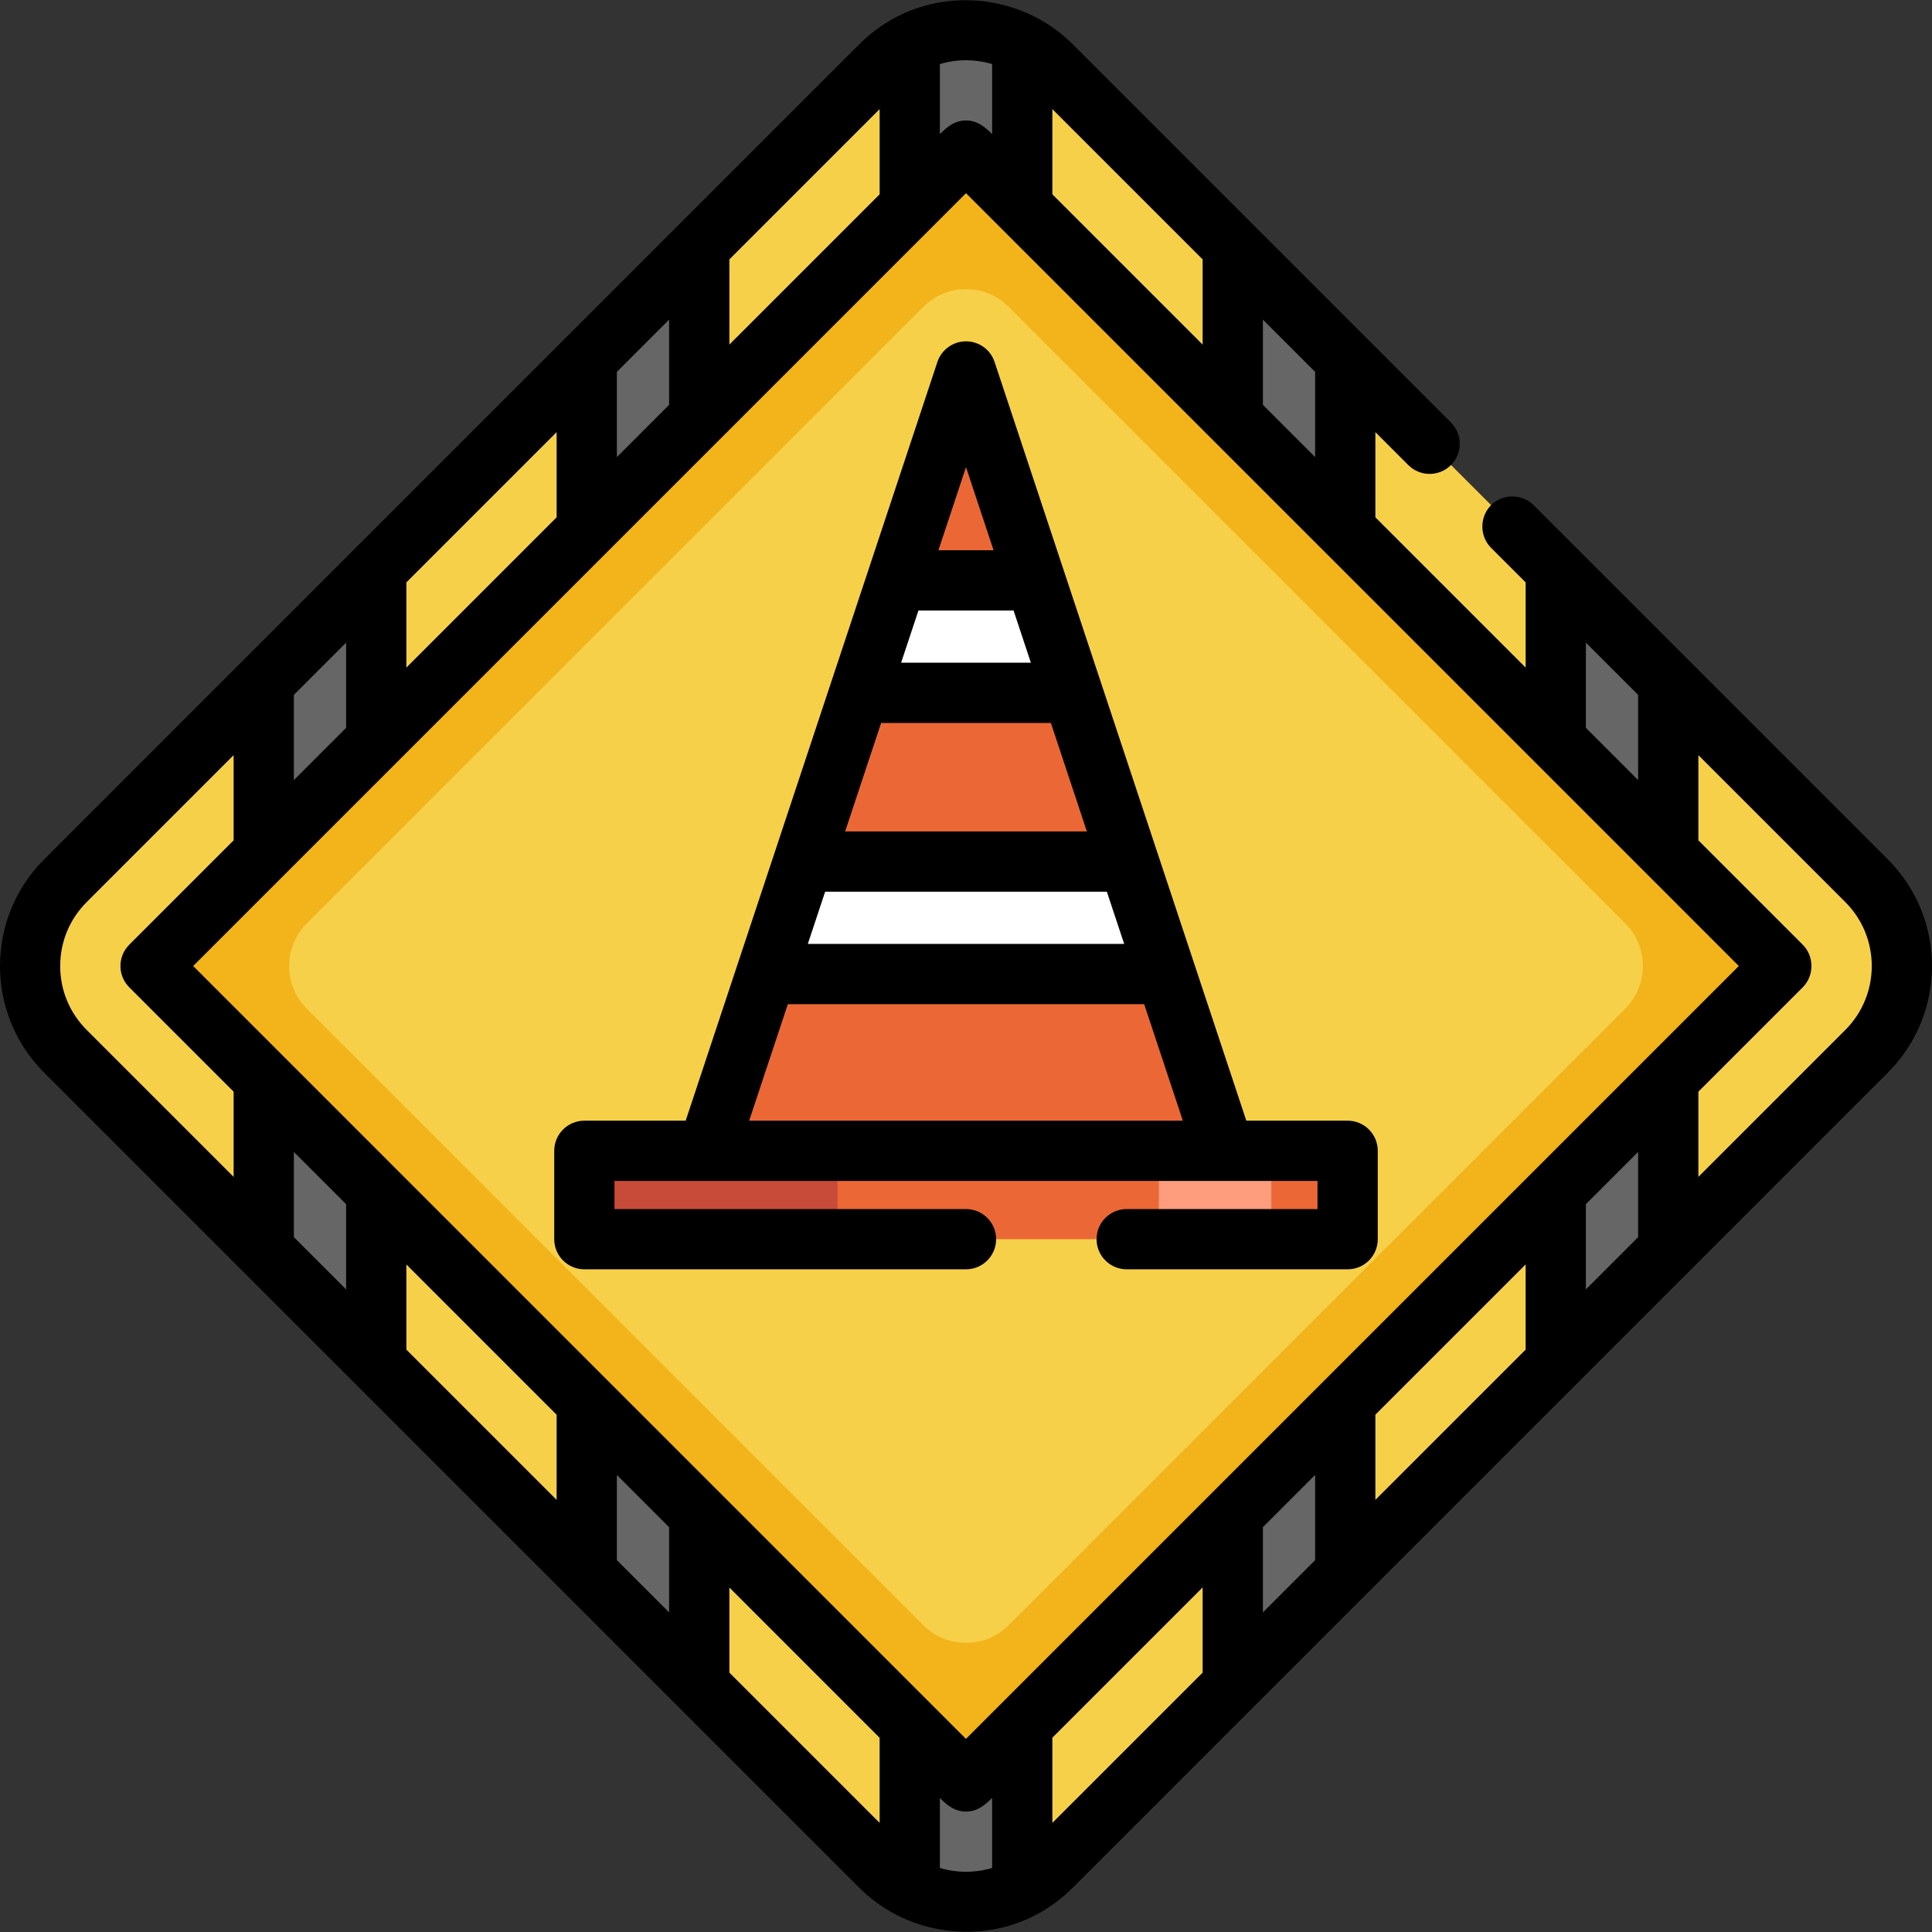
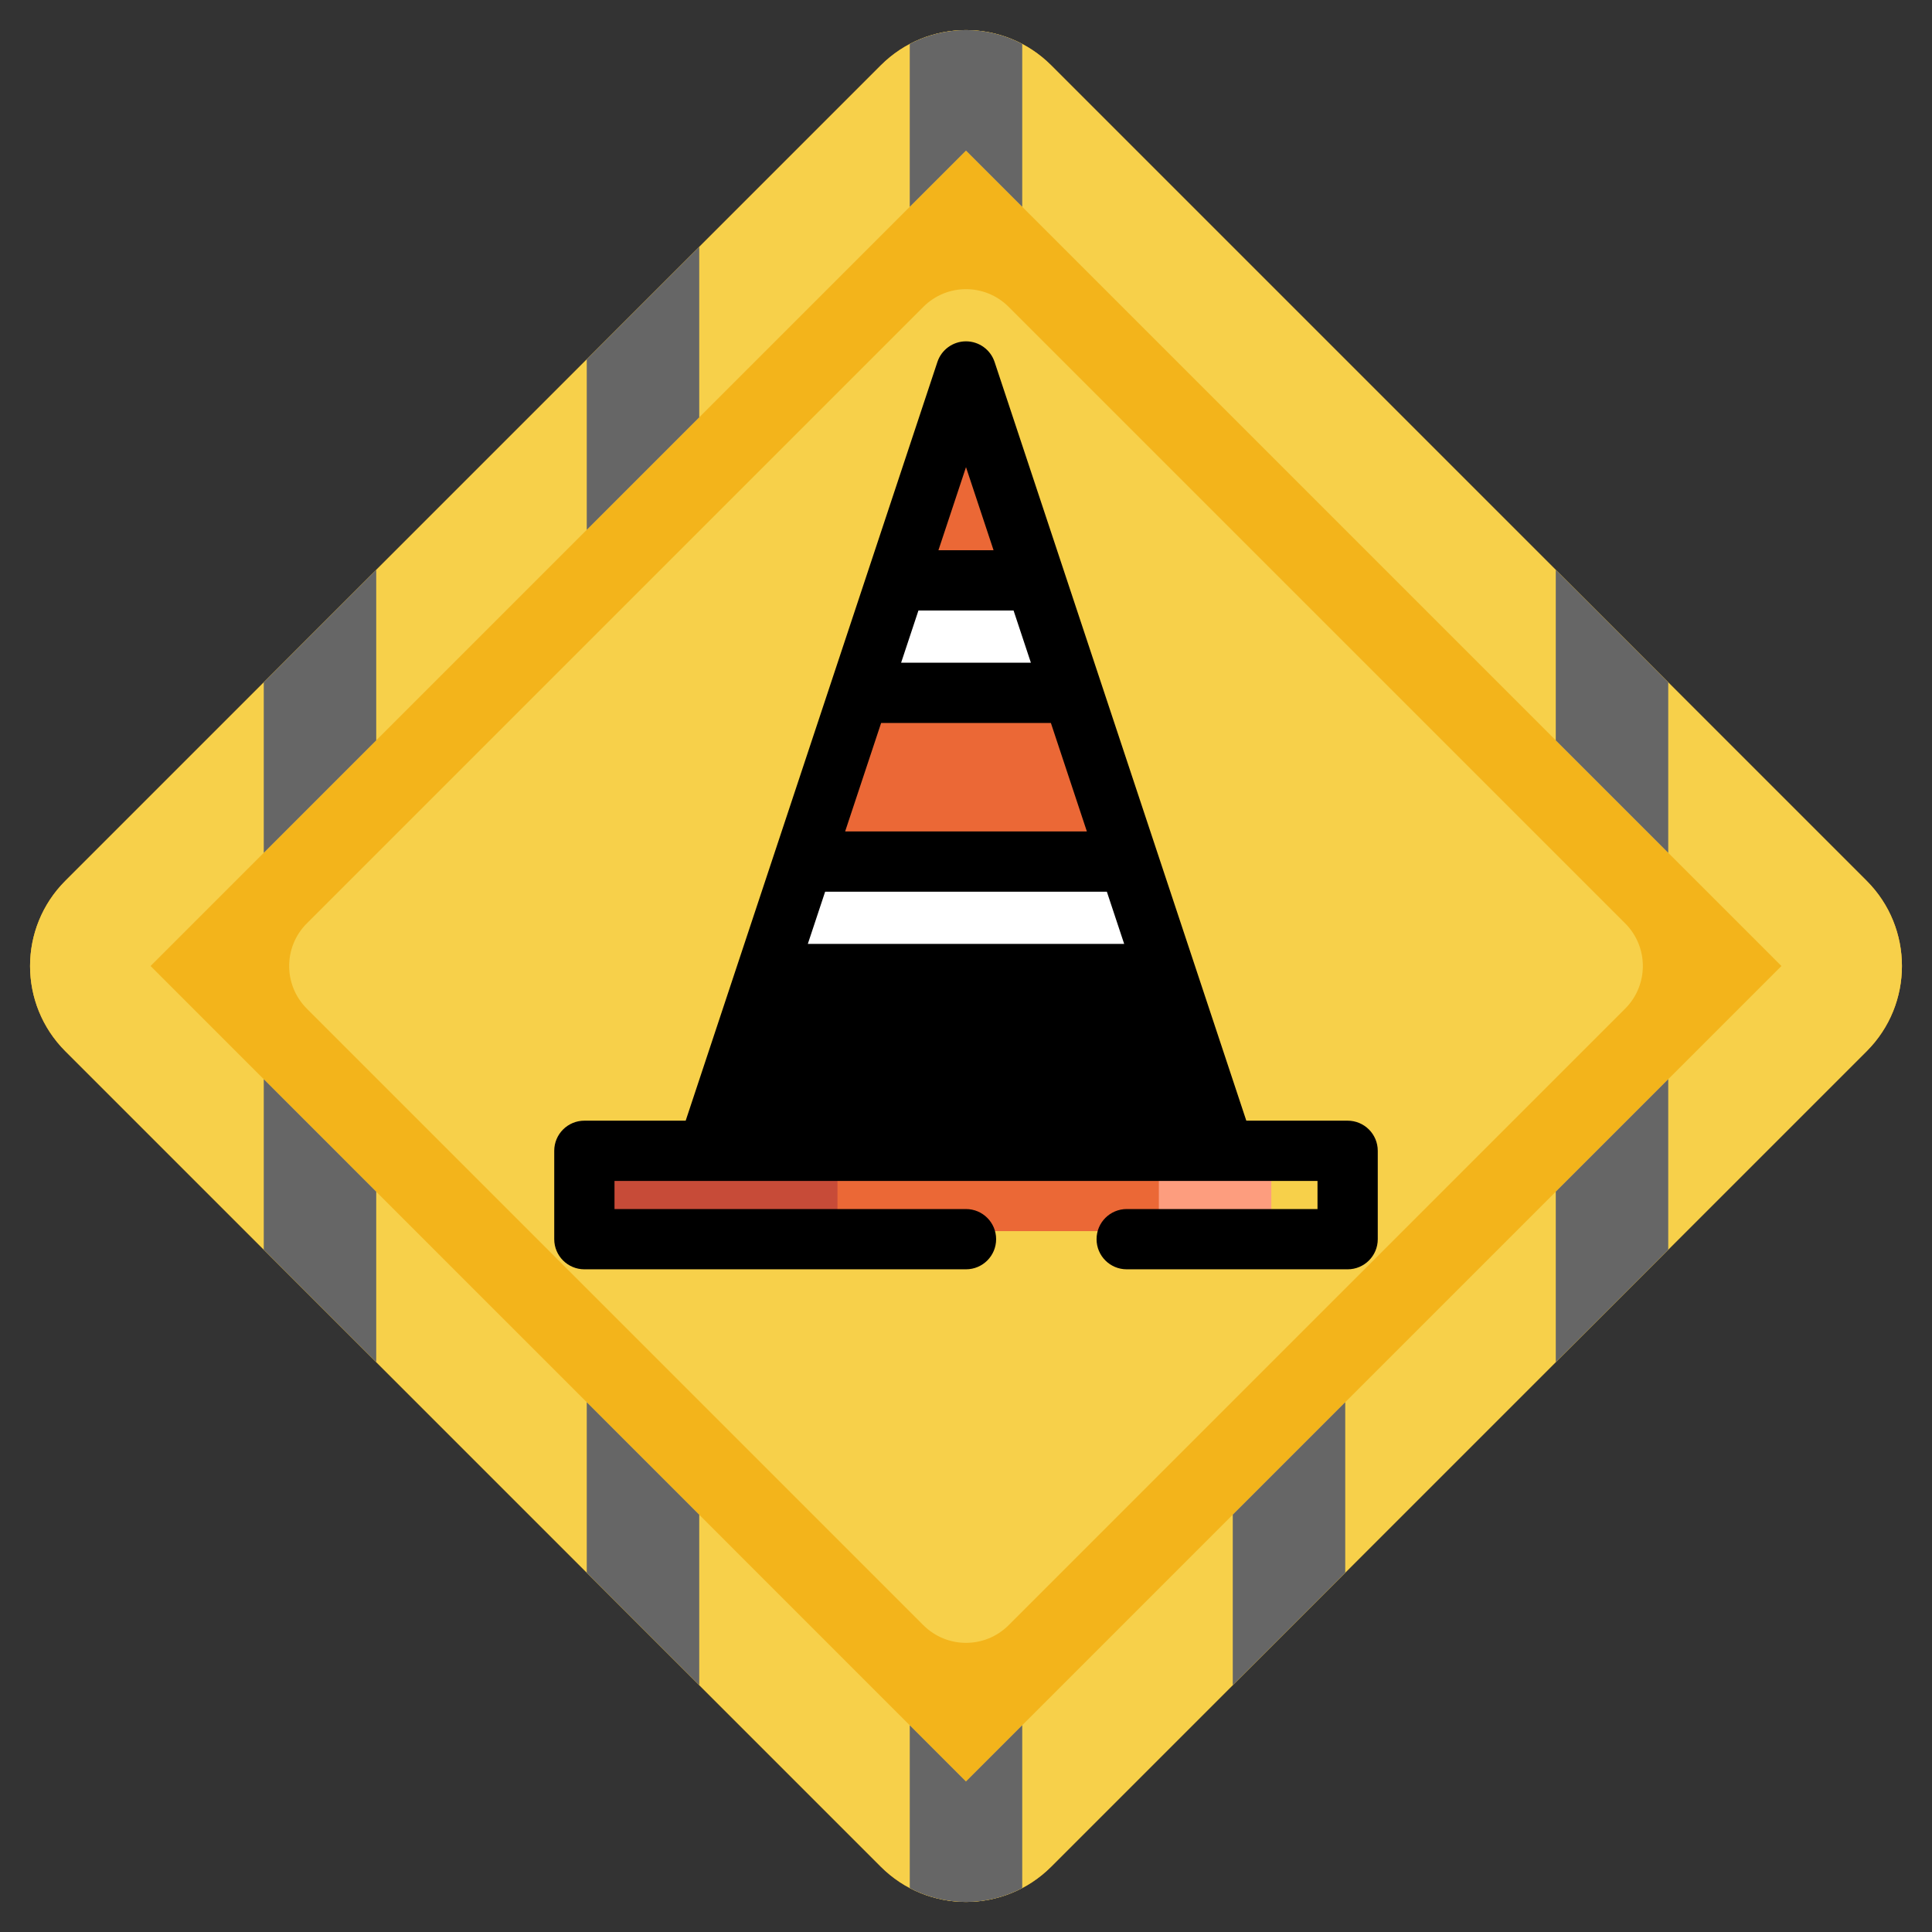
<svg xmlns="http://www.w3.org/2000/svg" version="1.1" id="Layer_1" viewBox="0 0 512 512" xml:space="preserve">
  <rect x="0" y="0" width="512" height="512" fill="#333333" stroke="none" />
  <path style="fill:#F3B41B;" d="M494.68,278.586L278.583,494.682c-12.473,12.473-32.695,12.473-45.167,0L17.32,278.586  c-12.473-12.473-12.473-32.695,0-45.167L233.417,17.323c12.473-12.473,32.695-12.473,45.167,0L494.68,233.419  C507.152,245.892,507.152,266.113,494.68,278.586z" />
  <g>
    <path style="fill:#F7D04A;" d="M81.308,244.71L244.709,81.31c6.236-6.236,16.347-6.236,22.583,0L430.694,244.71   c6.236,6.236,6.236,16.347,0,22.583L267.292,430.696c-6.236,6.236-16.347,6.236-22.583,0L81.308,267.295   C75.072,261.058,75.072,250.947,81.308,244.71z" />
    <path style="fill:#F7D04A;" d="M494.68,278.586L278.583,494.682c-12.473,12.473-32.695,12.473-45.167,0L17.32,278.586   c-12.473-12.473-12.473-32.695,0-45.167L233.417,17.323c12.473-12.473,32.695-12.473,45.167,0L494.68,233.419   C507.152,245.892,507.152,266.113,494.68,278.586z M256,472.099L256,472.099l216.096-216.096L256,39.907L39.905,256.003   l216.064,216.093C255.972,472.097,255.984,472.099,256,472.099z" />
  </g>
  <g>
    <path style="fill:#666666;" d="M256,39.907l14.904,14.904v-43.16c-9.299-4.909-20.509-4.909-29.809,0v43.16L256,39.907z" />
    <path style="fill:#666666;" d="M256,472.098L256,472.098c-0.016,0-0.027-0.001-0.03-0.002l-14.873-14.876v43.133   c9.299,4.909,20.509,4.909,29.809,0v-43.16L256,472.098z" />
    <polygon style="fill:#666666;" points="185.305,110.602 185.305,65.434 155.497,95.243 155.497,140.411  " />
    <polygon style="fill:#666666;" points="155.497,371.609 155.497,416.762 185.305,446.571 185.305,401.422  " />
    <polygon style="fill:#666666;" points="99.706,196.201 99.706,151.033 69.898,180.842 69.898,226.01  " />
    <polygon style="fill:#666666;" points="69.898,286 69.898,331.163 99.706,360.972 99.706,315.812  " />
-     <polygon style="fill:#666666;" points="356.503,140.41 356.503,95.243 326.695,65.434 326.695,110.601  " />
    <polygon style="fill:#666666;" points="326.695,401.403 326.695,446.571 356.503,416.762 356.503,371.594  " />
    <polygon style="fill:#666666;" points="412.294,315.805 412.294,360.972 442.102,331.163 442.102,285.997  " />
    <polygon style="fill:#666666;" points="442.102,226.009 442.102,180.842 412.294,151.033 412.294,196.2  " />
  </g>
  <g>
    <polygon style="fill:#EB6836;" points="331.586,326.266 180.414,326.266 256,98.442  " />
-     <rect x="154.868" y="304.975" style="fill:#EB6836;" width="202.273" height="23.421" />
  </g>
  <rect x="154.868" y="304.975" style="fill:#C74B38;" width="67.07" height="23.421" />
  <rect x="307.105" y="304.975" style="fill:#FD9D7E;" width="29.809" height="23.421" />
  <g>
    <polygon style="fill:#FFFFFF;" points="203.019,258.132 308.982,258.132 299.092,228.323 212.909,228.323  " />
    <polygon style="fill:#FFFFFF;" points="274.367,153.801 237.634,153.801 227.743,183.61 284.257,183.61  " />
  </g>
-   <path d="M500.326,227.773l-93.894-93.894c-2.907-2.906-7.709-3.101-10.834-0.424c-3.487,2.986-3.705,8.469-0.458,11.716l9.17,9.17  v22.582l-39.821-39.821V114.52l8.733,8.733c3.119,3.118,8.174,3.118,11.292,0c3.118-3.118,3.118-8.174,0-11.291L284.23,11.678  c-11.661-11.661-29.866-14.924-44.861-8.065c-4.303,1.968-8.253,4.72-11.598,8.065L11.675,227.773  c-15.567,15.565-15.567,40.893,0,56.459l216.096,216.096c11.814,11.814,30.324,14.985,45.411,7.809  c4.089-1.945,7.846-4.608,11.047-7.809l216.096-216.095C515.892,268.666,515.892,243.338,500.326,227.773z M420.279,170.311  l13.84,13.84v22.582l-13.84-13.84V170.311z M334.679,427.294v-22.583l13.84-13.84v22.583L334.679,427.294z M364.488,374.902  l39.821-39.821v22.583l-39.821,39.821V374.902z M420.279,341.695v-22.583l13.84-13.84v22.583L420.279,341.695z M255.986,460.82  L51.196,256.003L256,51.199l204.805,204.804L255.986,460.82z M77.882,305.277l13.84,13.842v22.576l-13.84-13.84V305.277z   M107.691,335.09l39.821,39.827v22.569l-39.821-39.821C107.691,357.665,107.691,335.09,107.691,335.09z M107.691,176.924V154.34  l39.821-39.821v22.584L107.691,176.924z M77.882,184.15l13.84-13.84v22.583l-13.84,13.84V184.15z M278.889,28.921l39.821,39.821  v22.582l-39.821-39.821V28.921z M348.519,121.134l-13.84-13.84V84.712l13.84,13.84V121.134z M262.92,16.983v18.552  c-1.97-1.97-3.965-3.612-6.92-3.611c-2.956,0-4.95,1.643-6.92,3.612V16.983C253.587,15.631,258.413,15.631,262.92,16.983z   M233.111,28.92v22.584L193.29,91.325V68.742L233.111,28.92z M177.321,84.711v22.584l-13.84,13.84V98.551L177.321,84.711z   M15.951,256.003c0-6.398,2.491-12.413,7.016-16.938l38.946-38.946v22.584l-27.654,27.654c-3.118,3.118-3.118,8.173,0,11.291  l27.655,27.658v22.581l-38.946-38.946C18.443,268.416,15.951,262.401,15.951,256.003z M163.481,413.454v-22.566l13.84,13.842v22.565  L163.481,413.454z M193.29,443.263V420.7l39.821,39.827v22.559L193.29,443.263z M249.08,495.022v-18.524  c2.01,2.011,4.057,3.646,7.087,3.582c2.89-0.061,4.826-1.683,6.753-3.61v18.553C258.413,496.374,253.587,496.374,249.08,495.022z   M278.889,483.084v-22.583l39.821-39.821v22.583L278.889,483.084z M489.034,272.94l-38.946,38.946v-22.582l27.656-27.655  c3.073-3.073,3.073-8.218,0-11.291l-27.656-27.655v-22.582l38.946,38.946C498.374,248.405,498.374,263.601,489.034,272.94z" />
-   <path d="M357.137,296.99h-26.851L263.578,95.928c-1.084-3.265-4.137-5.47-7.578-5.47c-3.441,0-6.495,2.205-7.579,5.47  L181.713,296.99h-26.85c-4.41,0-7.984,3.575-7.984,7.984v23.421c0,4.41,3.575,7.984,7.984,7.984H256  c4.411,0,7.984-3.575,7.984-7.984c0-4.41-3.574-7.984-7.984-7.984h-93.152v-7.452h186.305v7.452h-50.568  c-4.411,0-7.984,3.575-7.984,7.984c0,4.41,3.574,7.984,7.984,7.984h58.553c4.411,0,7.984-3.575,7.984-7.984v-23.421  C365.121,300.565,361.547,296.99,357.137,296.99z M218.672,236.308h74.655l4.593,13.84H214.08L218.672,236.308z M223.971,220.339  l9.537-28.744h44.987l9.537,28.744H223.971z M243.397,161.786h25.206l4.592,13.84h-34.39L243.397,161.786z M256,123.798  l7.305,22.019h-14.611L256,123.798z M208.783,266.116h94.436l10.244,30.873H198.539L208.783,266.116z" />
+   <path d="M357.137,296.99h-26.851L263.578,95.928c-1.084-3.265-4.137-5.47-7.578-5.47c-3.441,0-6.495,2.205-7.579,5.47  L181.713,296.99h-26.85c-4.41,0-7.984,3.575-7.984,7.984v23.421c0,4.41,3.575,7.984,7.984,7.984H256  c4.411,0,7.984-3.575,7.984-7.984c0-4.41-3.574-7.984-7.984-7.984h-93.152v-7.452h186.305v7.452h-50.568  c-4.411,0-7.984,3.575-7.984,7.984c0,4.41,3.574,7.984,7.984,7.984h58.553c4.411,0,7.984-3.575,7.984-7.984v-23.421  C365.121,300.565,361.547,296.99,357.137,296.99z M218.672,236.308h74.655l4.593,13.84H214.08L218.672,236.308z M223.971,220.339  l9.537-28.744h44.987l9.537,28.744H223.971z M243.397,161.786h25.206l4.592,13.84h-34.39L243.397,161.786z M256,123.798  l7.305,22.019h-14.611L256,123.798z M208.783,266.116h94.436H198.539L208.783,266.116z" />
</svg>